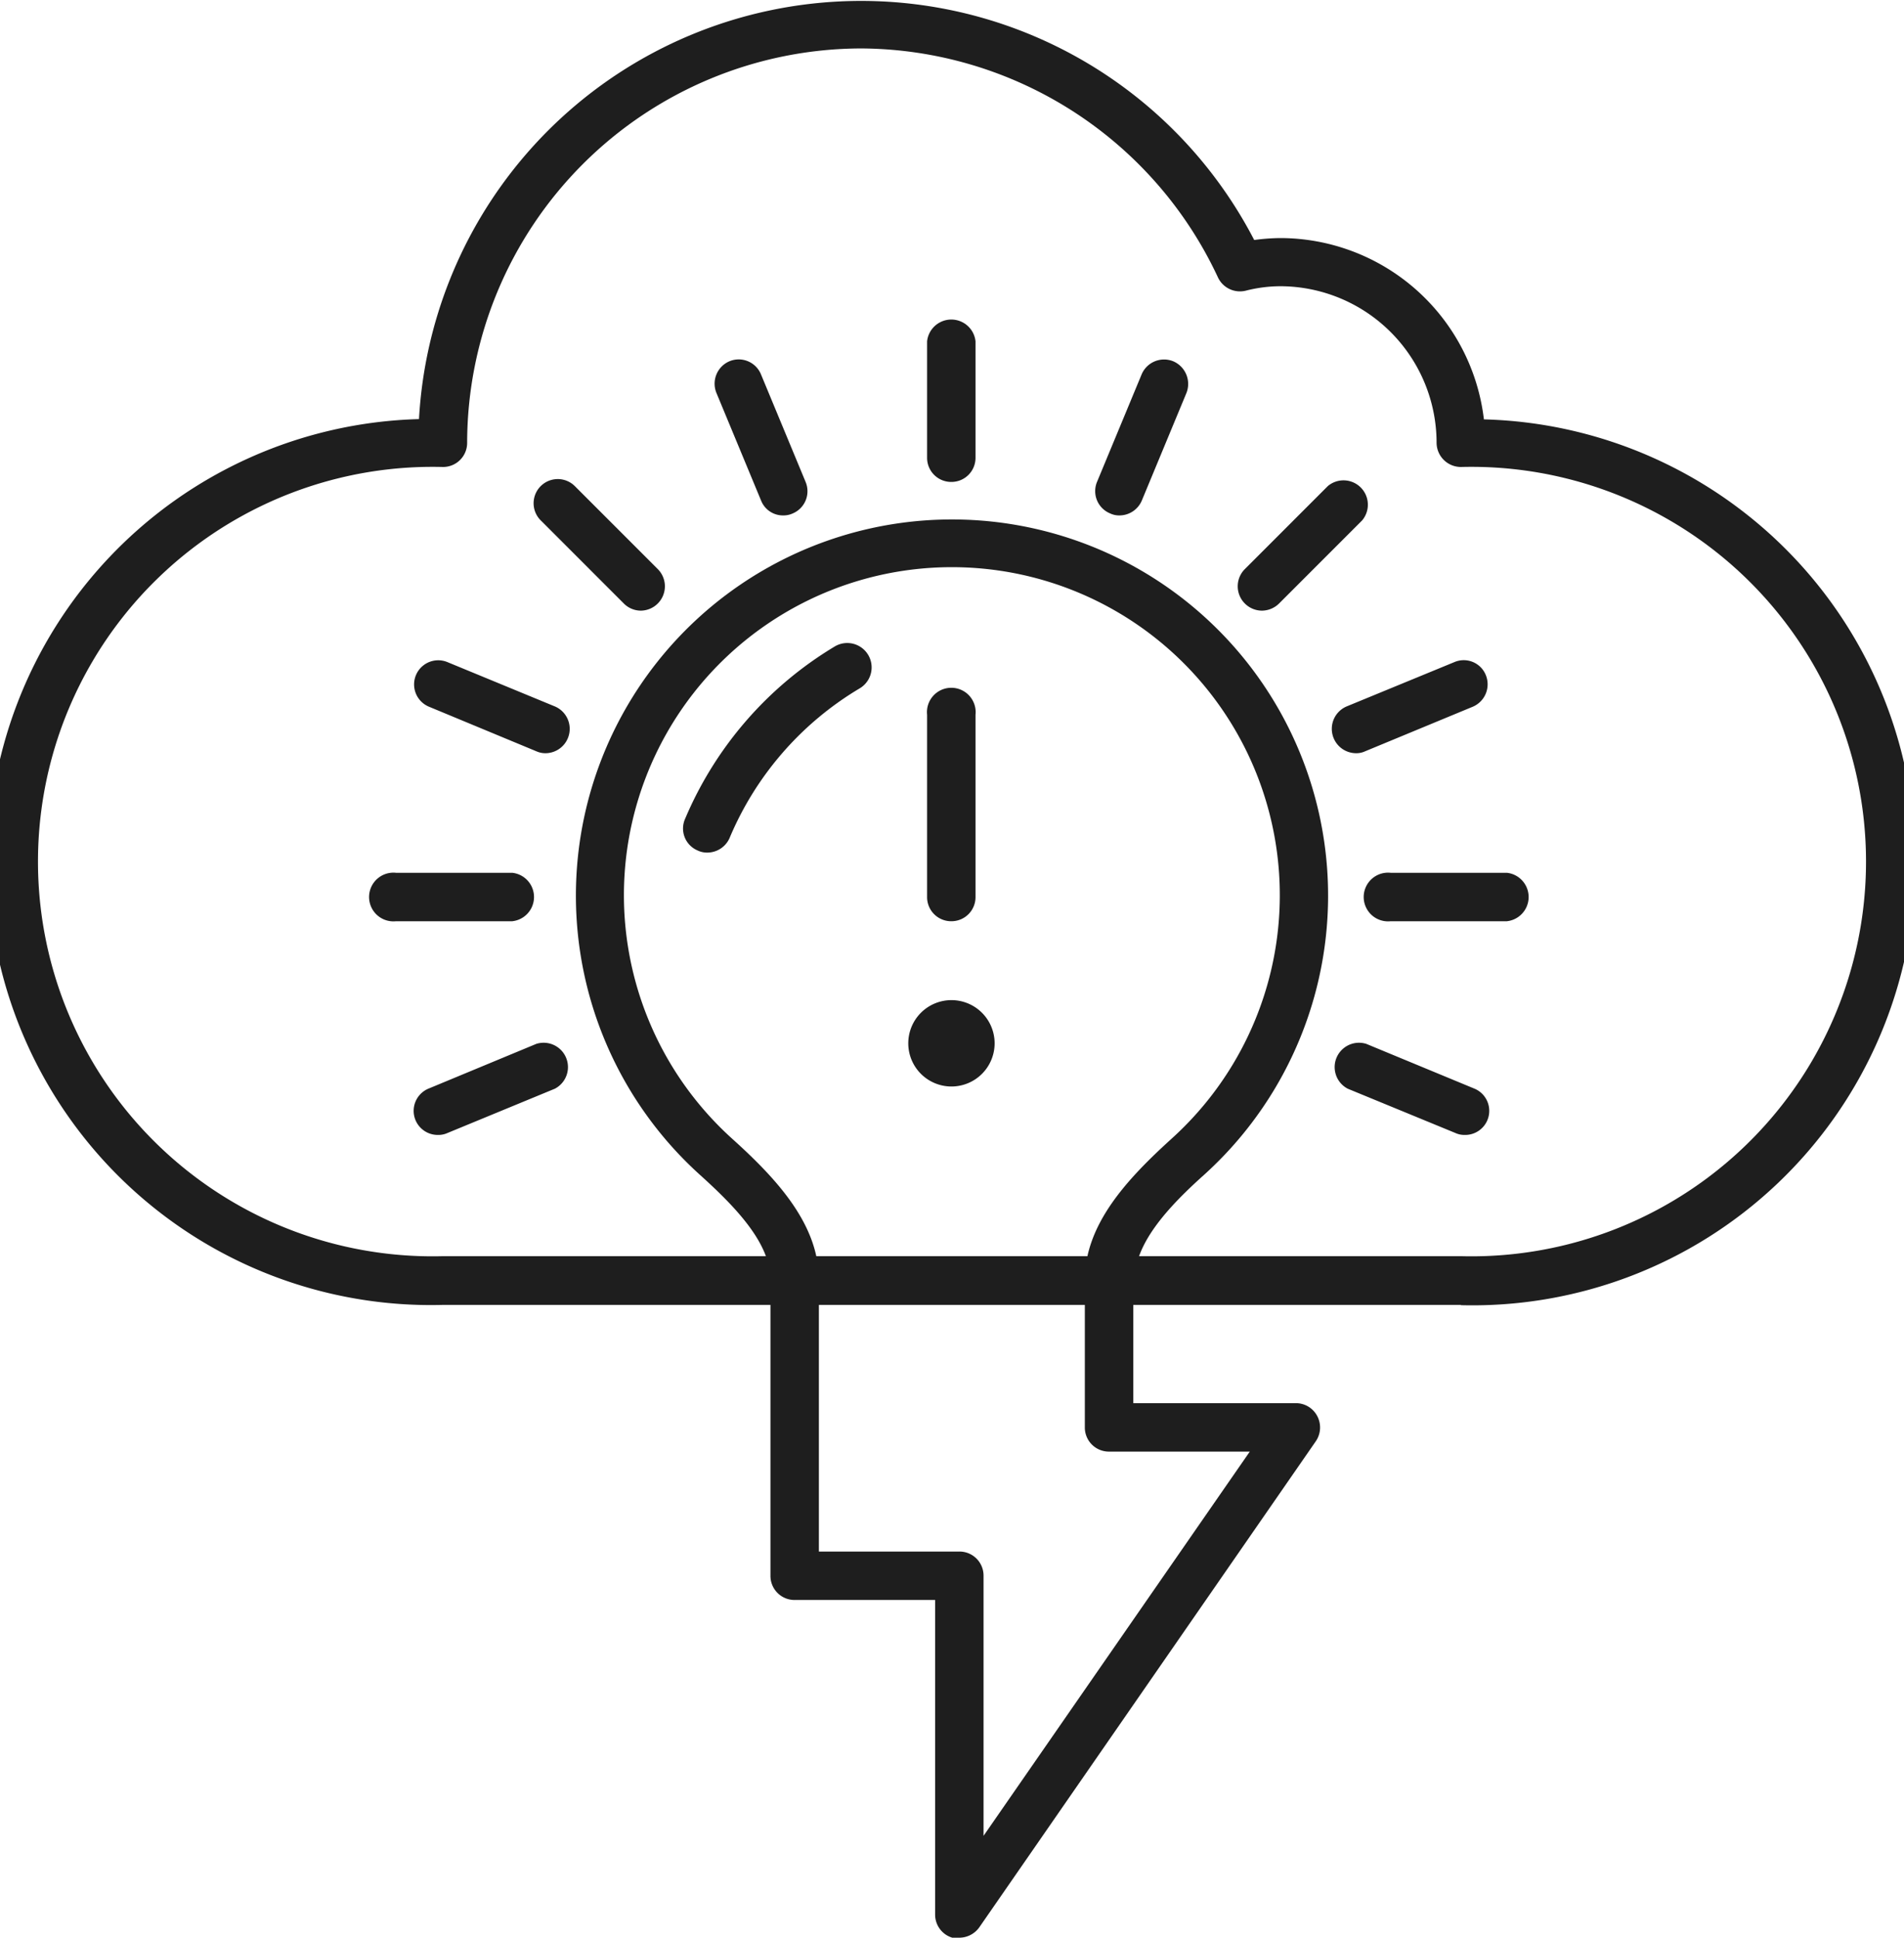
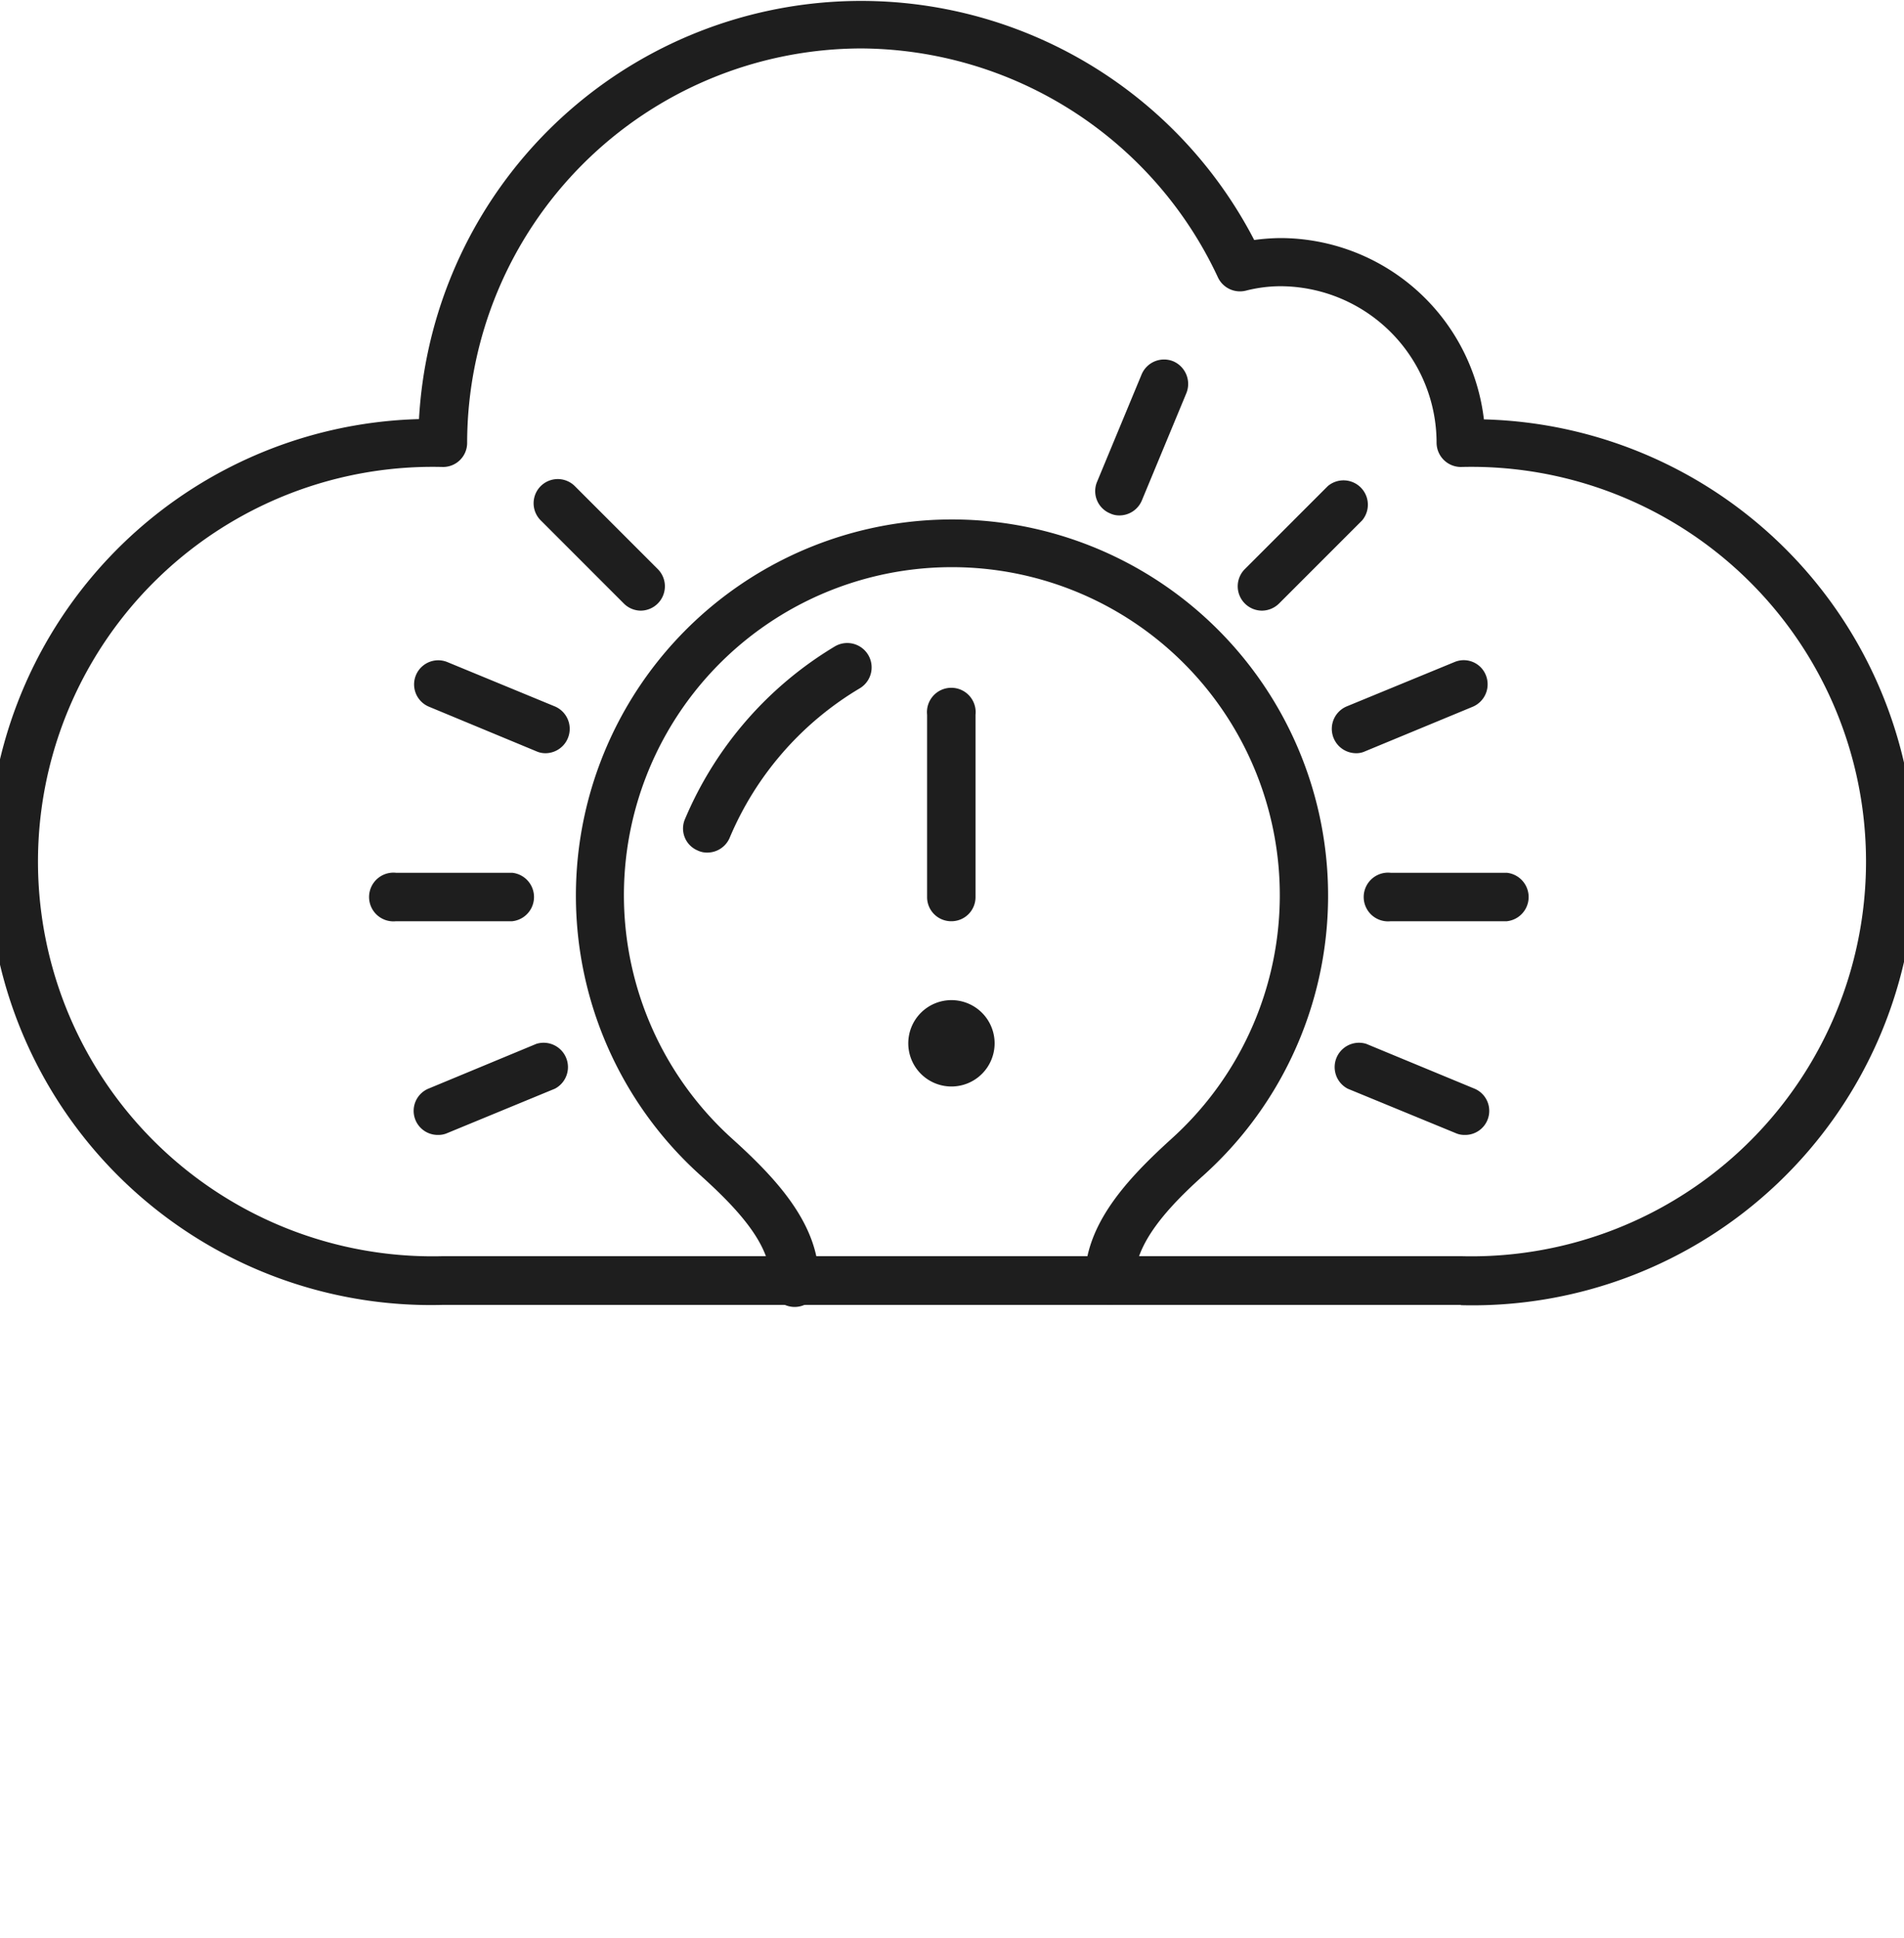
<svg xmlns="http://www.w3.org/2000/svg" width="68.8" height="70" viewBox="0 0 68.8 70">
  <defs>
    <style>
      .cls-1 {
        fill: #1e1e1e;
      }
    </style>
  </defs>
  <title>Asset 8</title>
  <g id="Layer_2" data-name="Layer 2">
    <g id="Layer_1-2" data-name="Layer 1">
      <g>
        <path class="cls-1" d="M40.08,47.12a.87.87,0,0,1-.88-.88c0-2,1.51-3.63,3.13-5.1a11.85,11.85,0,1,0-15.87,0c1.63,1.47,3.13,3.1,3.13,5.1a.88.88,0,1,1-1.75,0c0-1.32-1.23-2.61-2.55-3.8a13.59,13.59,0,1,1,18.22,0C42.18,43.63,41,44.93,41,46.24A.87.87,0,0,1,40.08,47.12Z" />
        <path class="cls-1" d="M25.56,30.8a.78.78,0,0,1-.36-.08.86.86,0,0,1-.44-1.15,13.29,13.29,0,0,1,5.41-6.22.88.88,0,0,1,.89,1.52,11.44,11.44,0,0,0-4.7,5.41A.88.88,0,0,1,25.56,30.8Z" />
        <path class="cls-1" d="M34.38,39.25a1.56,1.56,0,1,1,1.56-1.56A1.56,1.56,0,0,1,34.38,39.25Z" />
        <path class="cls-1" d="M34.38,33.28a.87.87,0,0,1-.88-.87V25.82a.88.88,0,1,1,1.75,0v6.59A.87.87,0,0,1,34.38,33.28Z" />
        <path class="cls-1" d="M52.79,47.14H16a16,16,0,0,1-.86-32A16,16,0,0,1,45.32,8.67a7.57,7.57,0,0,1,.94-.07,7.42,7.42,0,0,1,7.36,6.55,16,16,0,0,1-.83,32ZM31.13,1.75A14.27,14.27,0,0,0,16.88,16a.87.87,0,0,1-.87.87,14.26,14.26,0,1,0,0,28.51H52.79a14.26,14.26,0,1,0,0-28.51.88.88,0,0,1-.88-.87,5.66,5.66,0,0,0-5.65-5.66,5.09,5.09,0,0,0-1.24.16A.88.88,0,0,1,44,10,14.31,14.31,0,0,0,31.13,1.75Z" />
-         <path class="cls-1" d="M34.38,17.41a.87.87,0,0,1-.88-.87V12.33a.88.88,0,0,1,1.75,0v4.21A.87.87,0,0,1,34.38,17.41Z" />
-         <path class="cls-1" d="M28.3,18.62a.85.85,0,0,1-.8-.54L25.89,14.2a.88.88,0,0,1,.47-1.15.87.87,0,0,1,1.14.48l1.61,3.88a.87.87,0,0,1-.47,1.14A.8.8,0,0,1,28.3,18.62Z" />
        <path class="cls-1" d="M23.16,22.06a.87.87,0,0,1-.62-.26l-3-3a.87.87,0,0,1,1.23-1.24l3,3a.88.88,0,0,1-.61,1.5Z" />
        <path class="cls-1" d="M19.72,27.21a.8.8,0,0,1-.34-.07L15.5,25.53a.87.87,0,1,1,.67-1.61l3.88,1.6a.88.88,0,0,1-.33,1.69Z" />
        <path class="cls-1" d="M18.51,33.28h-4.2a.88.88,0,1,1,0-1.75h4.2a.88.88,0,0,1,0,1.75Z" />
        <path class="cls-1" d="M15.83,41a.87.87,0,0,1-.33-1.68l3.88-1.61a.88.88,0,0,1,.67,1.62l-3.88,1.6A.8.8,0,0,1,15.83,41Z" />
        <path class="cls-1" d="M40.45,18.62a.75.75,0,0,1-.33-.07.87.87,0,0,1-.48-1.14l1.61-3.88a.88.88,0,0,1,1.14-.48.89.89,0,0,1,.48,1.15l-1.61,3.88A.88.88,0,0,1,40.45,18.62Z" />
        <path class="cls-1" d="M45.6,22.06a.88.88,0,0,1-.62-1.5l3-3a.88.88,0,0,1,1.24,1.24l-3,3A.89.89,0,0,1,45.6,22.06Z" />
        <path class="cls-1" d="M49,27.21a.88.88,0,0,1-.34-1.69l3.89-1.6a.86.86,0,0,1,1.14.47.88.88,0,0,1-.47,1.14l-3.89,1.61A.75.75,0,0,1,49,27.21Z" />
        <path class="cls-1" d="M54.45,33.28h-4.2a.88.88,0,1,1,0-1.75h4.2a.88.88,0,0,1,0,1.75Z" />
        <path class="cls-1" d="M52.92,41a.78.78,0,0,1-.33-.07l-3.89-1.6a.88.88,0,0,1,.67-1.62l3.89,1.61A.87.87,0,0,1,52.92,41Z" />
-         <path class="cls-1" d="M34.67,70a.75.75,0,0,1-.26,0,.87.87,0,0,1-.62-.83V57.8H28.72a.87.87,0,0,1-.88-.88V46.24a.88.88,0,0,1,1.75,0v9.81h5.08a.87.87,0,0,1,.87.87v9.4l9.62-13.88H40.08a.87.87,0,0,1-.88-.88V46.24a.88.88,0,0,1,1.75,0v4.45h5.88a.87.87,0,0,1,.77.47.88.88,0,0,1-.05.9L35.39,69.62A.89.89,0,0,1,34.67,70Z" />
      </g>
    </g>
  </g>
</svg>